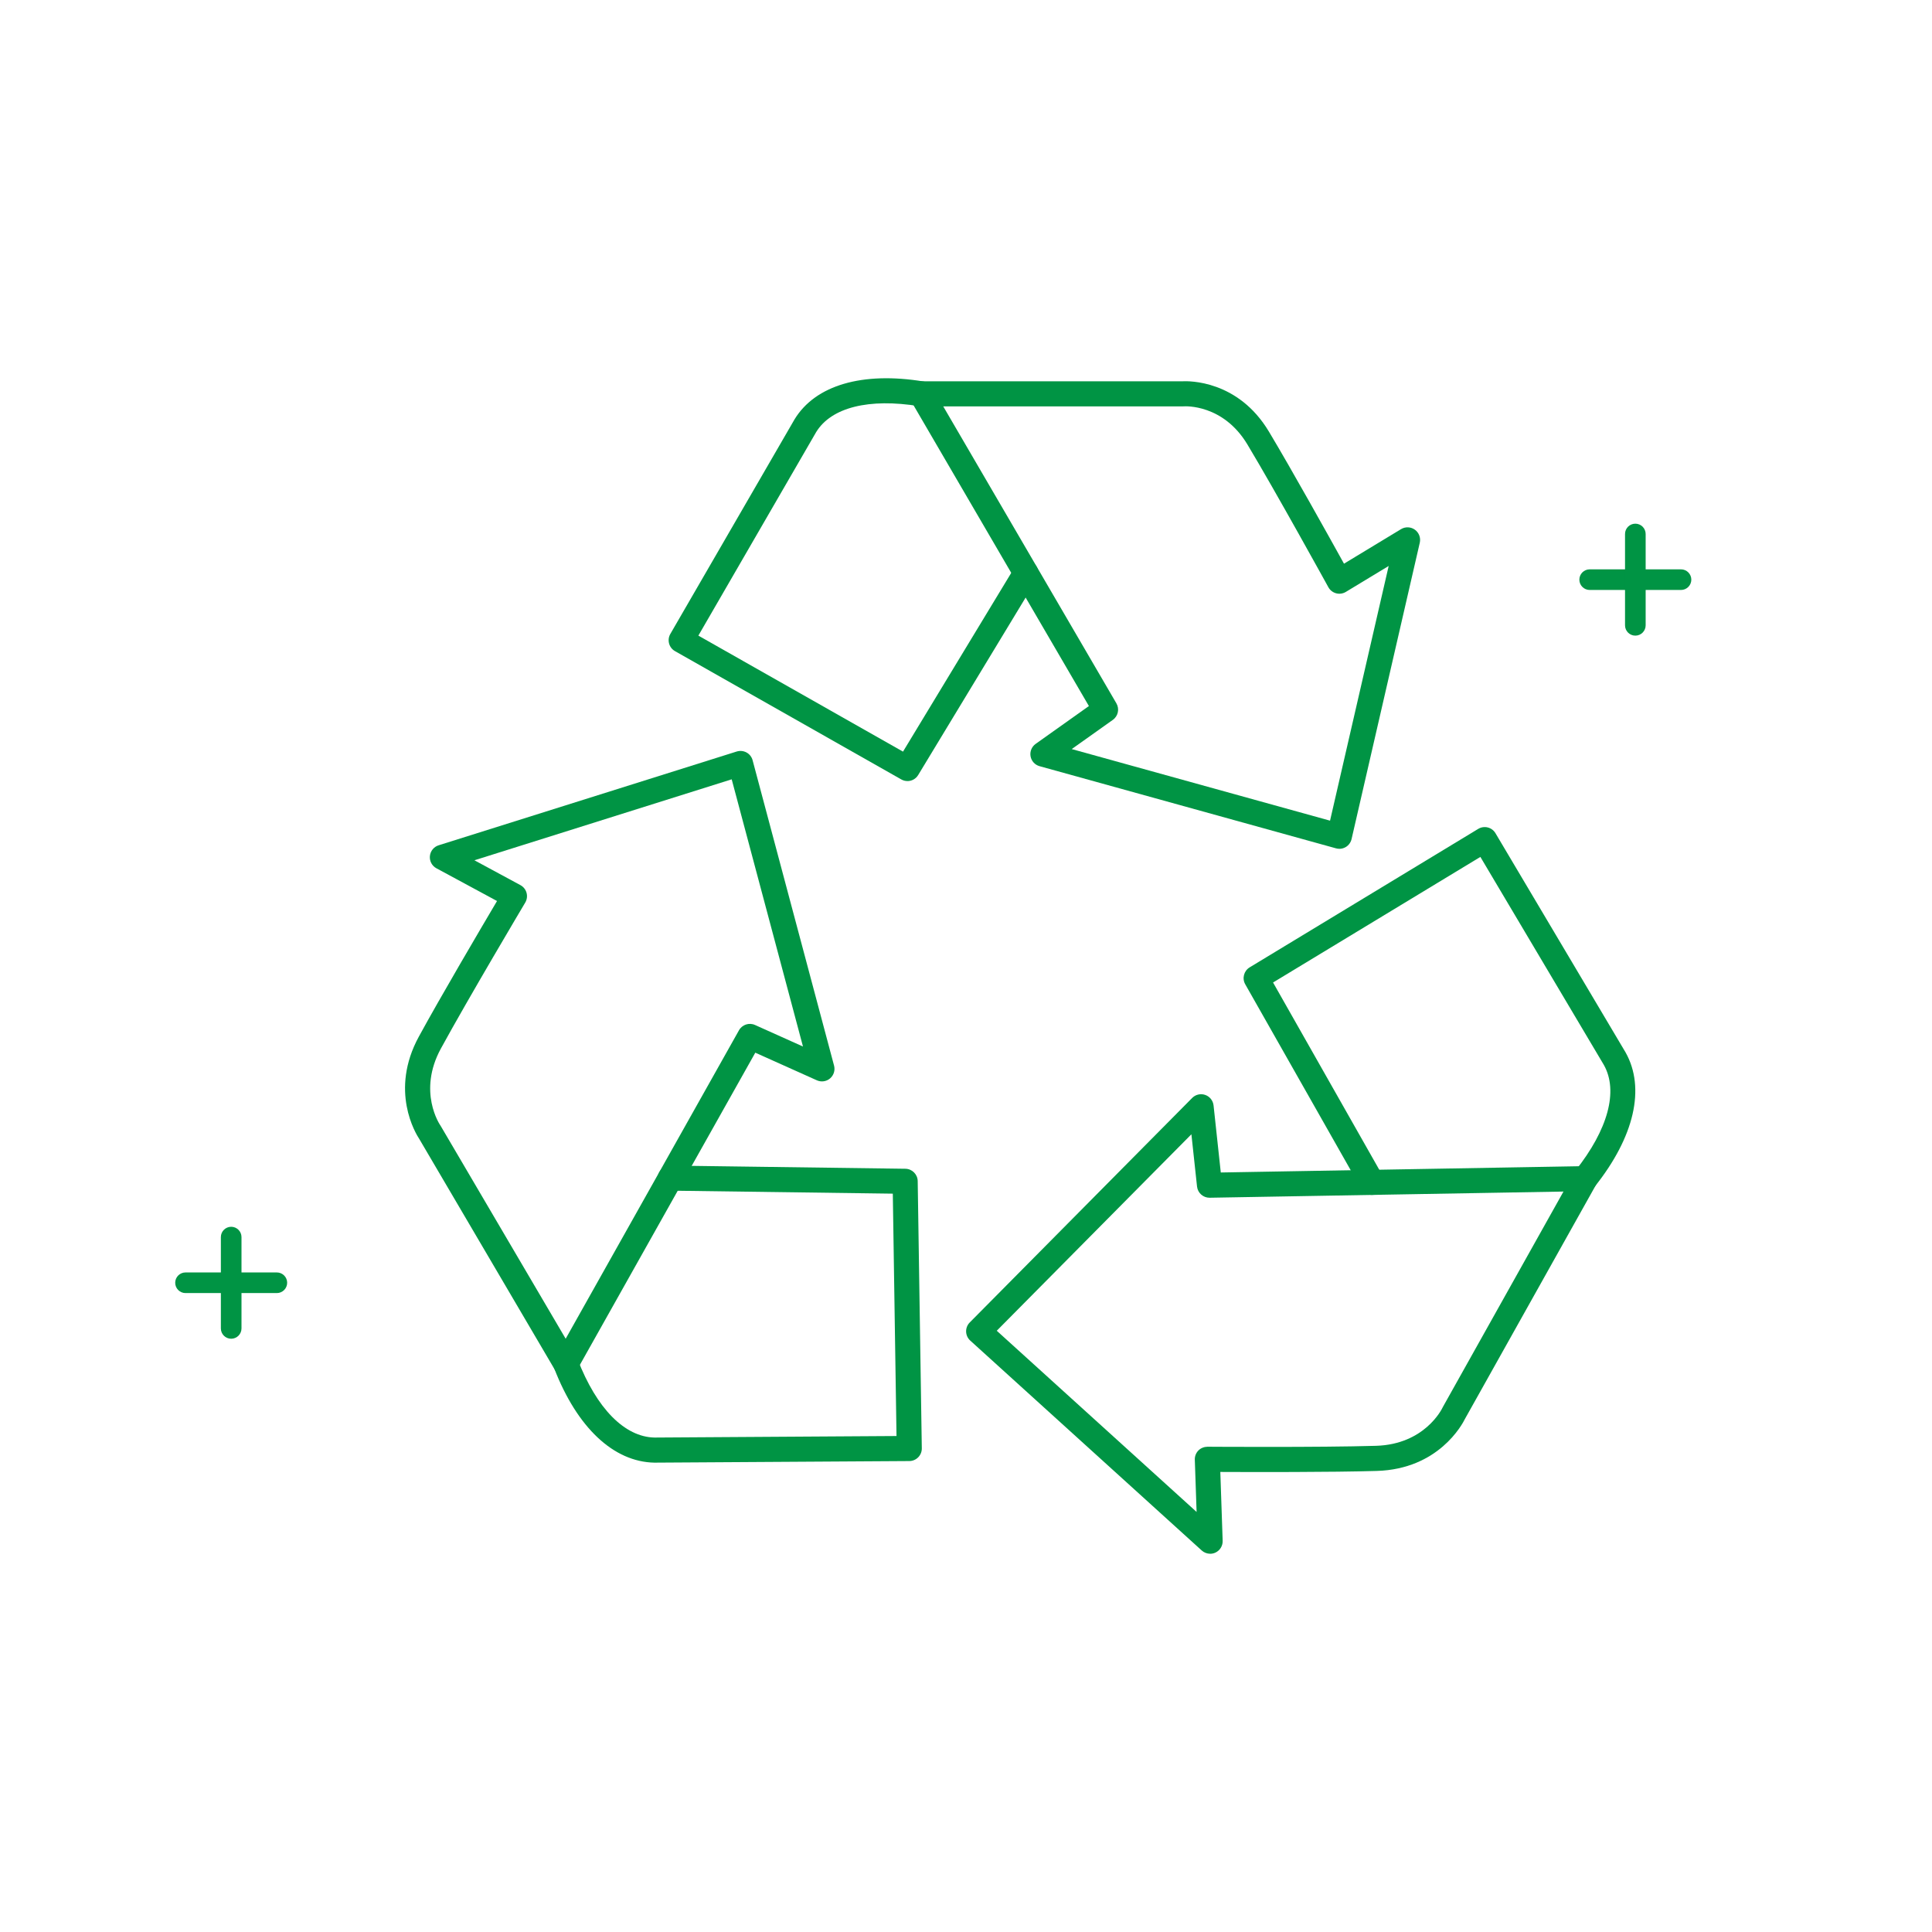
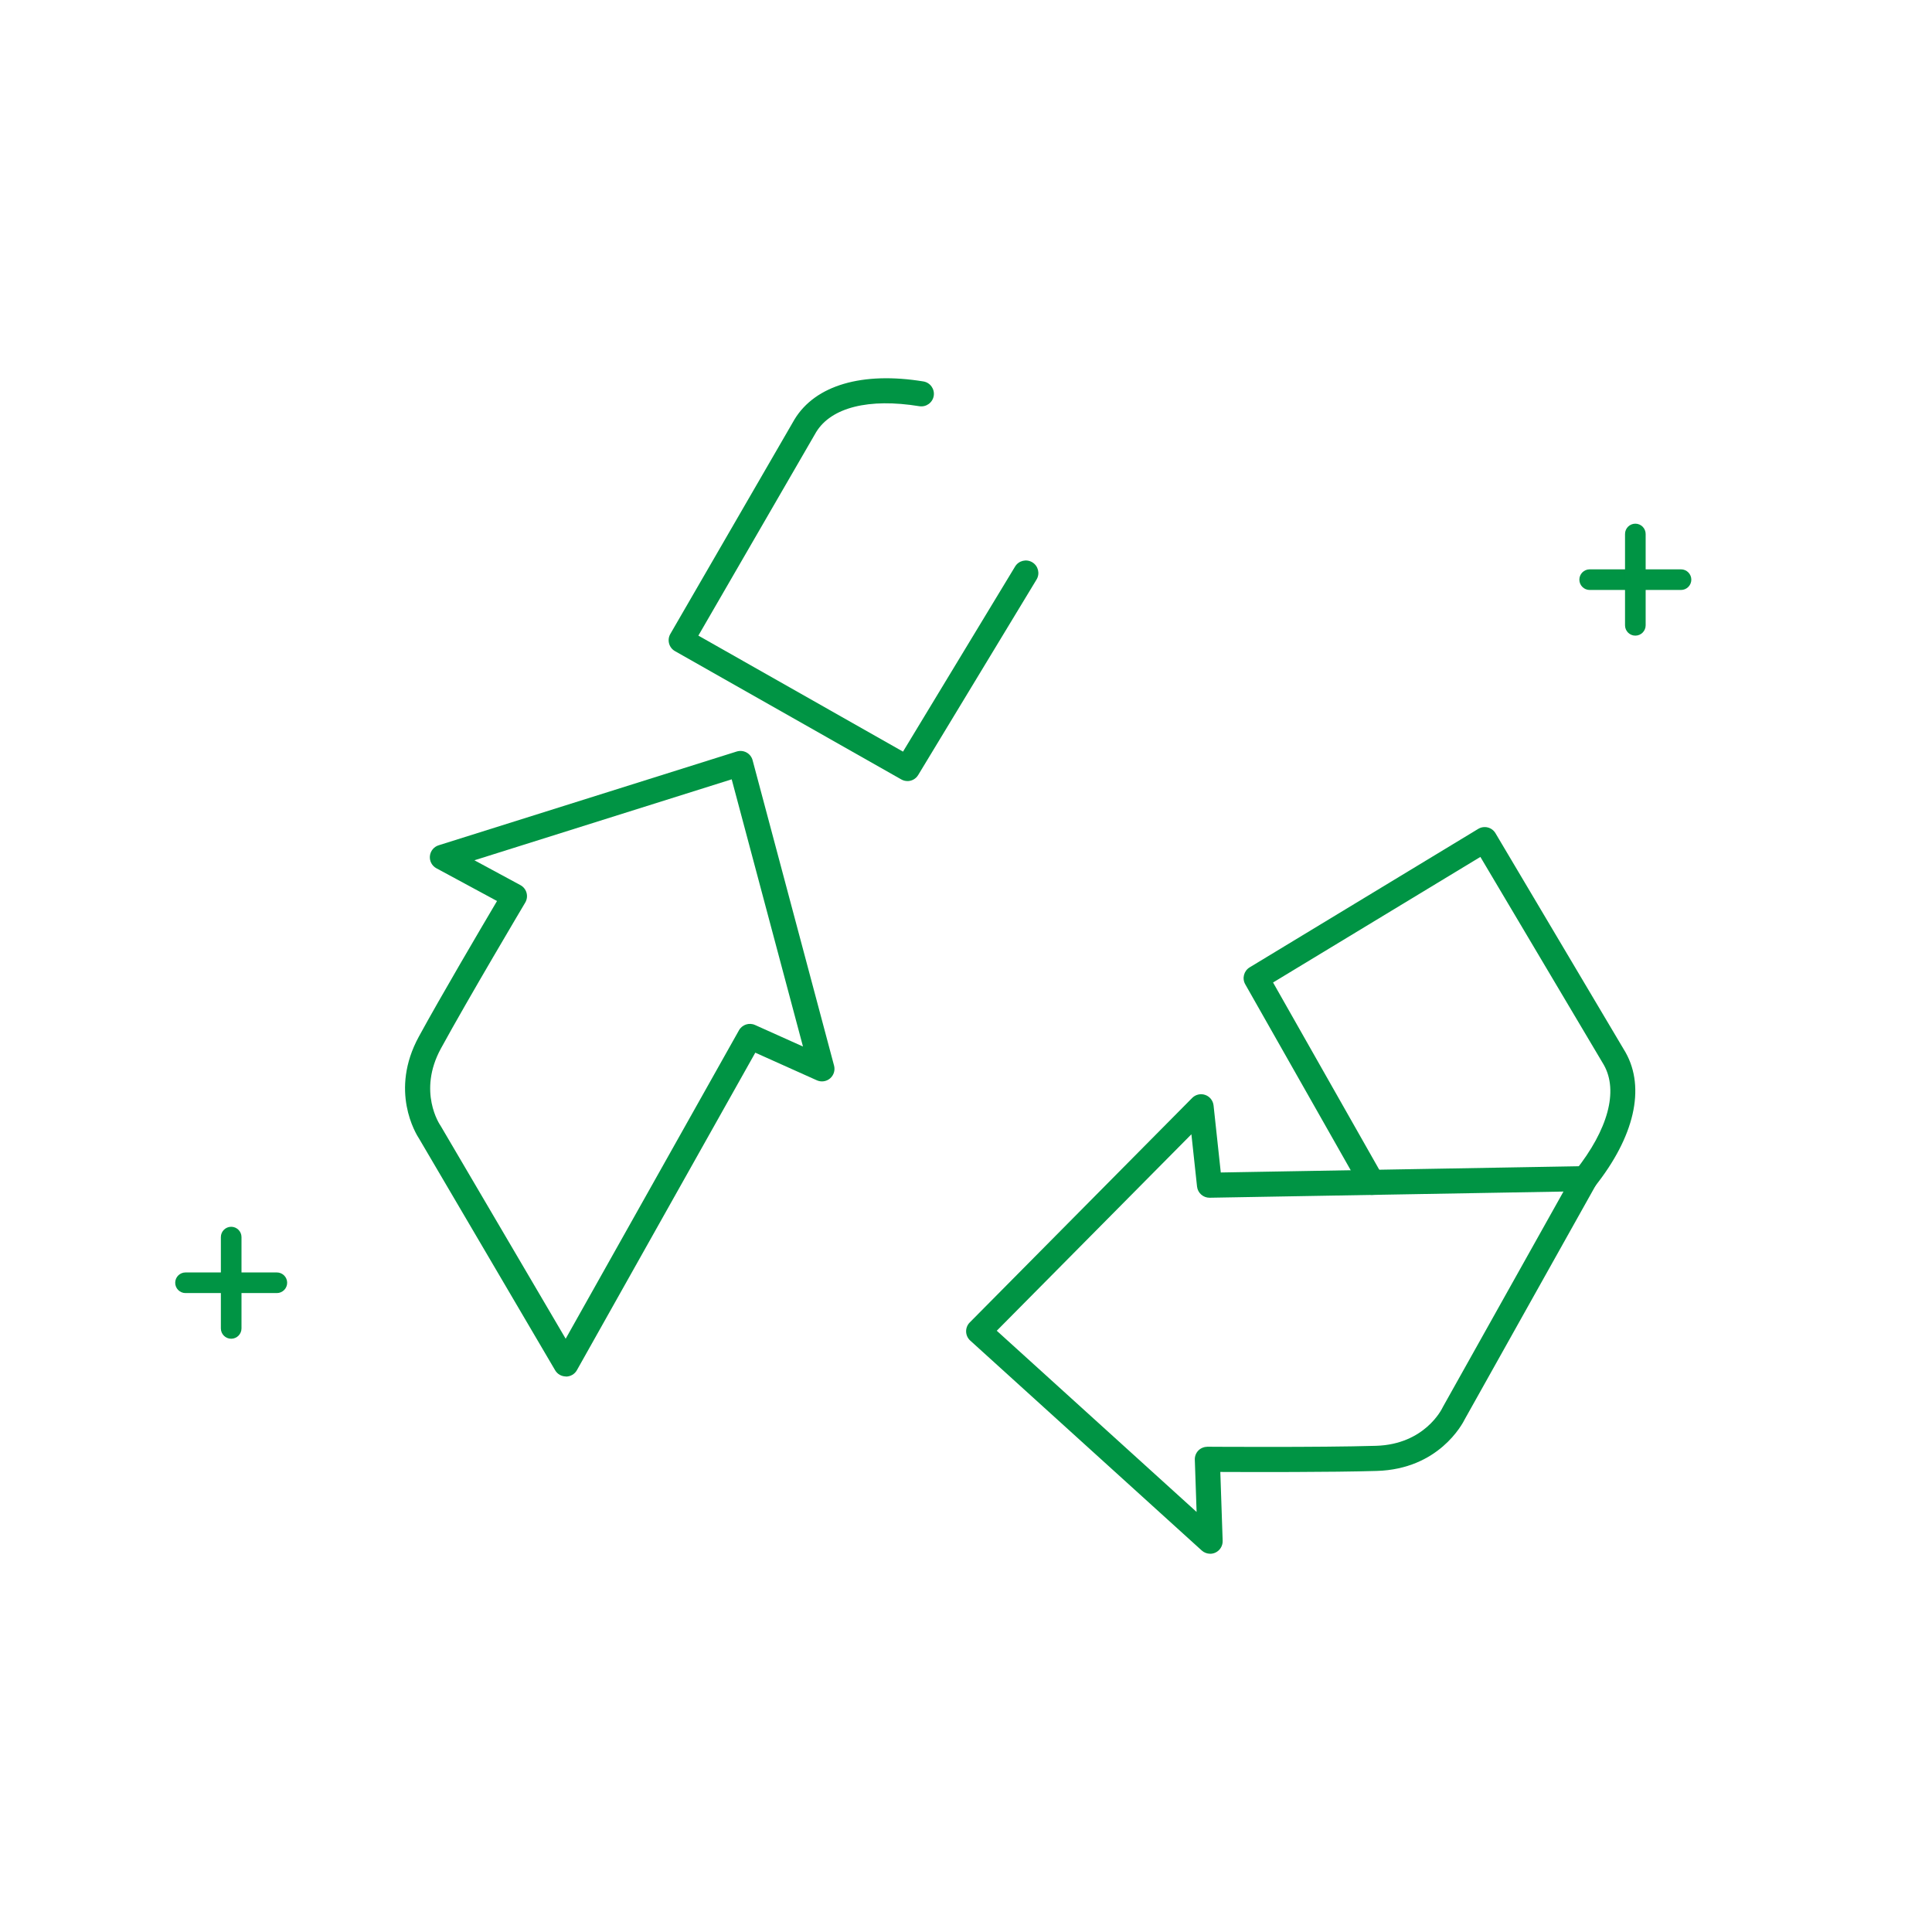
<svg xmlns="http://www.w3.org/2000/svg" id="Livello_2" data-name="Livello 2" viewBox="0 0 668.9 668.9">
  <defs>
    <style>
      .cls-1 {
        fill: none;
      }

      .cls-2 {
        fill: #009444;
      }
    </style>
  </defs>
  <g id="Layer_1" data-name="Layer 1">
    <g>
      <rect class="cls-1" width="668.9" height="668.9" />
      <g>
        <g>
-           <path class="cls-2" d="M463.7,293.87c-.39,0-.78-.05-1.16-.16l-102.62-28.44c-1.62-.45-2.83-1.78-3.12-3.43s.4-3.32,1.76-4.29l18.44-13.1-61.75-105.91c-.78-1.34-.79-3-.01-4.35.78-1.35,2.21-2.18,3.77-2.18h90.34c2.25-.12,19.26-.44,29.97,17.41,7.85,13.09,20.86,36.46,26,45.74l19.75-11.96c1.49-.9,3.38-.83,4.8.2,1.41,1.02,2.08,2.79,1.69,4.49l-23.62,102.62c-.27,1.15-.99,2.15-2.01,2.76-.68.4-1.45.61-2.22.61ZM371.04,259.34l89.45,24.79,20.3-88.18-14.83,8.98c-1.01.61-2.23.79-3.37.48-1.14-.31-2.11-1.06-2.68-2.1-.18-.33-18.2-33.05-28.03-49.42-8.39-13.98-21.5-13.24-22.06-13.2-.1,0-.23.01-.33.01h-82.92l59.95,102.81c1.13,1.94.6,4.43-1.24,5.73l-14.23,10.11Z" />
          <path class="cls-2" d="M314.18,270.42c-.73,0-1.46-.18-2.14-.57l-78.34-44.41c-1.01-.57-1.75-1.52-2.05-2.64-.3-1.12-.15-2.31.43-3.31l43.03-74.34c7.22-11.8,23.45-16.54,44.58-13.09,2.37.39,3.97,2.62,3.59,4.99-.39,2.37-2.63,3.97-4.99,3.59-17.47-2.85-30.49.41-35.72,8.96l-40.78,70.46,70.85,40.17,38.81-64.09c1.24-2.05,3.92-2.7,5.96-1.46,2.05,1.24,2.71,3.91,1.47,5.96l-40.99,67.7c-.82,1.35-2.25,2.09-3.72,2.09Z" />
          <path class="cls-2" d="M418.98,537.94c-1.06,0-2.1-.39-2.92-1.13l-80.15-72.68c-.88-.8-1.39-1.92-1.42-3.1-.03-1.18.42-2.33,1.26-3.17l77.01-77.73c1.18-1.19,2.94-1.6,4.52-1.04,1.58.55,2.7,1.97,2.88,3.63l2.5,23.22,126.06-2.2c1.54-.04,3.01.78,3.8,2.11.8,1.33.82,2.99.06,4.35l-45.35,81c-1,2.04-9.22,17.43-30.55,18.07-15.74.47-43.36.4-54.18.35l.81,23.84c.06,1.74-.93,3.35-2.51,4.09-.58.27-1.21.4-1.83.4ZM345.11,460.74l69.18,62.73-.62-18.09c-.04-1.18.4-2.33,1.23-3.18.83-.85,2-1.29,3.14-1.31.39,0,38.77.27,58.38-.32,16.82-.51,22.77-12.7,23.02-13.22.04-.09.1-.21.15-.29l41.72-74.52-122.47,2.14s-.05,0-.08,0c-2.21,0-4.08-1.67-4.32-3.88l-1.95-18.09-67.39,68.02Z" />
          <path class="cls-2" d="M475.03,413.71c-1.51,0-2.98-.79-3.78-2.2l-40.12-70.73c-1.16-2.04-.48-4.64,1.53-5.86l79.13-47.94c.99-.6,2.18-.78,3.3-.5,1.12.28,2.09,1,2.68,2l45.05,75.9c6.93,12.35,3.03,29.23-10.64,46.4-1.49,1.88-4.23,2.19-6.1.69-1.88-1.49-2.19-4.23-.69-6.1,11.36-14.27,14.97-27.63,9.91-36.65l-42.76-72.04-71.78,43.48,38.04,67.06c1.18,2.09.45,4.74-1.64,5.92-.68.38-1.41.57-2.14.57Z" />
          <path class="cls-2" d="M195.94,476.56c-1.54,0-2.96-.81-3.74-2.14l-47.01-80.04c-1.26-1.89-10.39-16.76-.17-35.49,7.54-13.82,21.55-37.62,27.06-46.94l-20.98-11.33c-1.54-.83-2.43-2.5-2.26-4.23.17-1.74,1.36-3.21,3.02-3.73l103.21-32.47c1.13-.35,2.36-.23,3.4.34,1.04.57,1.8,1.54,2.1,2.69l28.2,105.72c.43,1.62-.11,3.34-1.38,4.43-1.28,1.09-3.06,1.34-4.59.65l-21.3-9.56-61.76,109.92c-.76,1.36-2.19,2.2-3.75,2.22h-.04ZM164.26,297.85l15.92,8.6c1.04.56,1.81,1.52,2.12,2.66.32,1.14.15,2.36-.45,3.38-.2.33-19.81,33.33-29.21,50.55-8.15,14.95-.31,26.4-.23,26.52.07.1.13.2.19.3l43.25,73.64,60-106.79c1.1-1.96,3.52-2.76,5.57-1.83l16.59,7.45-24.68-92.51-89.08,28.03Z" />
-           <path class="cls-2" d="M226.57,506.4c-14.16-.26-26.76-12.15-34.68-32.61-.87-2.24.25-4.75,2.48-5.62,2.24-.87,4.75.25,5.62,2.48,6.58,17.01,16.29,26.87,26.63,27.06l83.77-.53-1.28-83.91-77.09-1.04c-2.4-.03-4.32-2-4.28-4.4.03-2.38,1.97-4.28,4.34-4.28.02,0,.04,0,.06,0l81.31,1.1c2.35.03,4.25,1.93,4.28,4.28l1.42,92.51c.02,1.16-.43,2.28-1.24,3.1-.81.83-1.92,1.3-3.08,1.31l-88.26.55Z" />
        </g>
        <g>
          <path class="cls-2" d="M95.85,447.69h-31.62c-1.97,0-3.57-1.6-3.57-3.57s1.6-3.57,3.57-3.57h31.62c1.97,0,3.57,1.6,3.57,3.57s-1.6,3.57-3.57,3.57Z" />
          <path class="cls-2" d="M80.04,463.5c-1.97,0-3.57-1.6-3.57-3.57v-31.62c0-1.97,1.6-3.57,3.57-3.57s3.57,1.6,3.57,3.57v31.62c0,1.97-1.6,3.57-3.57,3.57Z" />
        </g>
        <g>
          <path class="cls-2" d="M582,204.26h-31.62c-1.97,0-3.57-1.6-3.57-3.57s1.6-3.57,3.57-3.57h31.62c1.97,0,3.57,1.6,3.57,3.57s-1.6,3.57-3.57,3.57Z" />
          <path class="cls-2" d="M566.19,220.07c-1.97,0-3.57-1.6-3.57-3.57v-31.62c0-1.97,1.6-3.57,3.57-3.57s3.57,1.6,3.57,3.57v31.62c0,1.97-1.6,3.57-3.57,3.57Z" />
        </g>
      </g>
    </g>
  </g>
</svg>